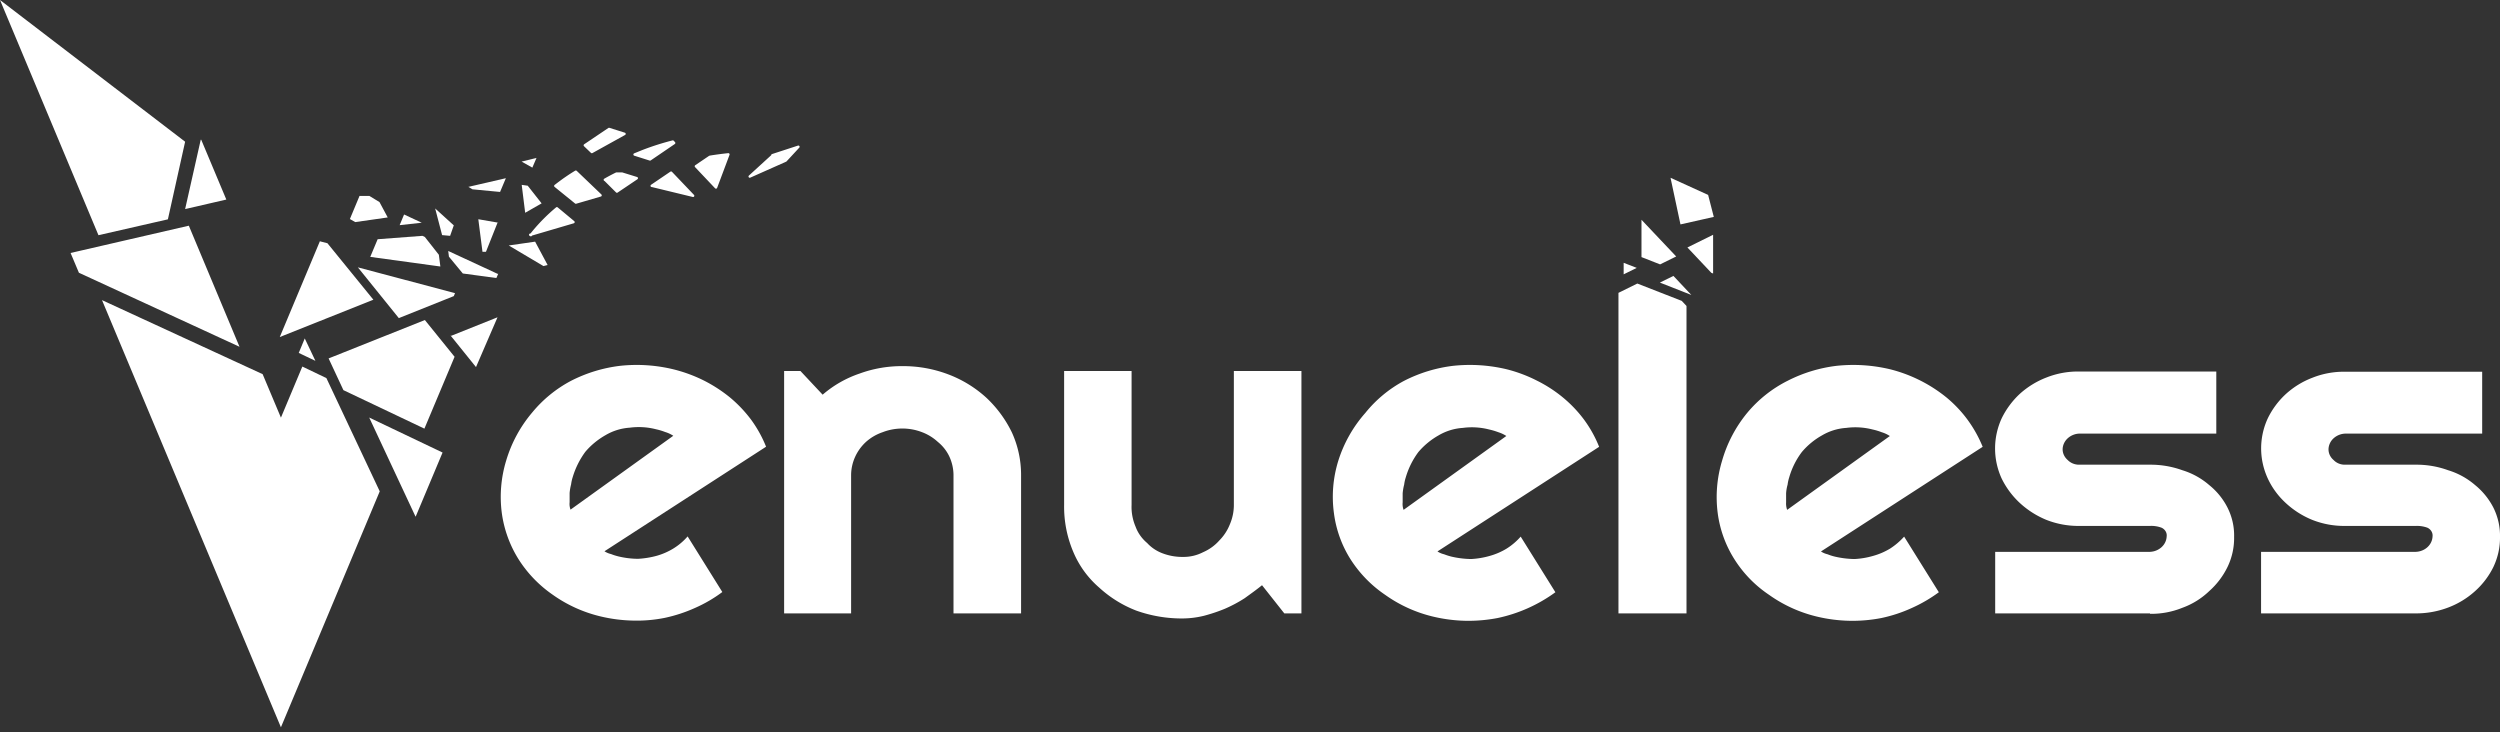
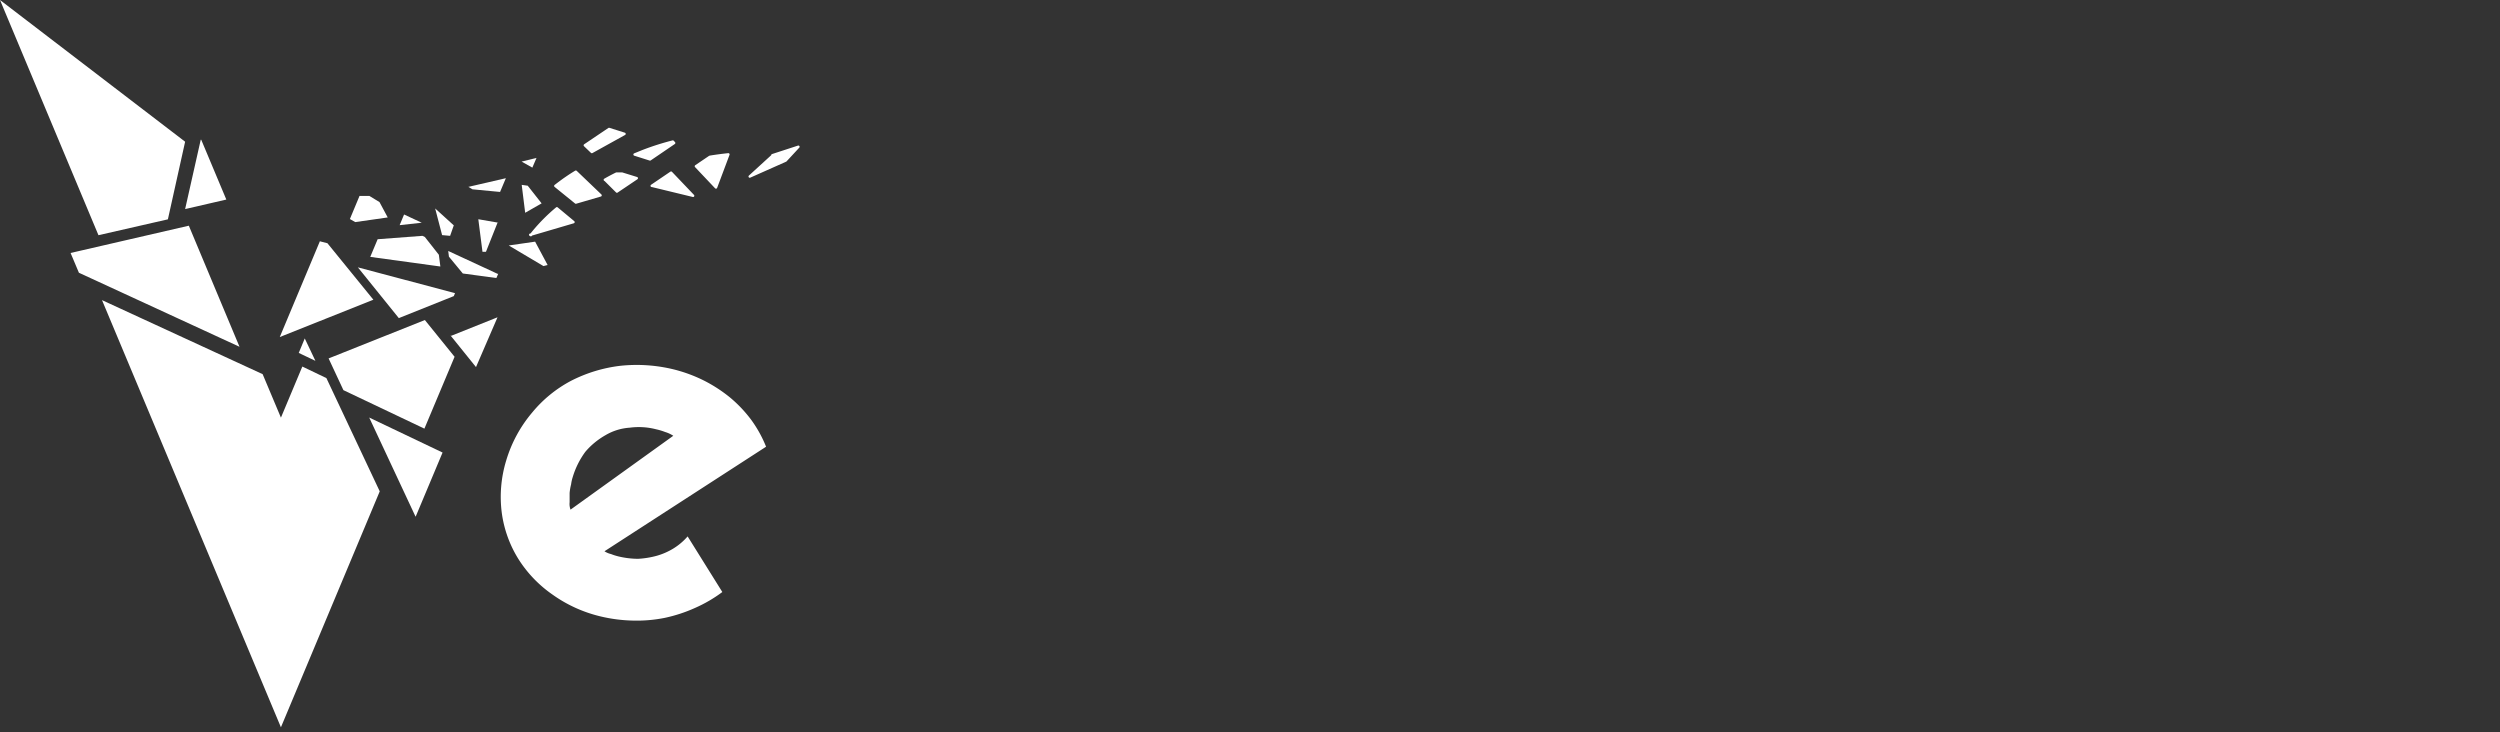
<svg xmlns="http://www.w3.org/2000/svg" width="239" height="70" viewBox="0 0 239 70" fill="none">
  <rect x="0" y="0" width="239" height="70" fill="#333333" stroke="none" />
  <g clip-path="url(#id7cbay7oa)" fill="#fff">
    <path d="M57.75 52.675c.198.138.424.237.664.293.24.096.488.173.742.233.6.142 1.216.217 1.836.222a8.492 8.492 0 0 0 1.803-.293 6.39 6.39 0 0 0 1.604-.708 5.819 5.819 0 0 0 1.338-1.142l3.318 5.318a13.278 13.278 0 0 1-2.6 1.516 14.28 14.28 0 0 1-2.886.95c-.998.202-2.02.29-3.042.264a14.574 14.574 0 0 1-3.097-.395 13.136 13.136 0 0 1-4.613-2.093 11.779 11.779 0 0 1-3.263-3.407 11.142 11.142 0 0 1-1.581-4.388c-.219-1.67-.08-3.363.409-4.984a12.73 12.73 0 0 1 2.5-4.63 12.164 12.164 0 0 1 3.727-3.034 13.923 13.923 0 0 1 4.68-1.425 14.88 14.88 0 0 1 5.12.343c1.01.252 1.982.612 2.899 1.072.892.453 1.727.996 2.488 1.618a12.512 12.512 0 0 1 2.036 2.153c.577.796 1.048 1.651 1.405 2.548L57.75 52.726v-.051zm6.638-11a2.972 2.972 0 0 0-.797-.374 5.759 5.759 0 0 0-.874-.263 6.6 6.6 0 0 0-2.51-.152 5.238 5.238 0 0 0-2.324.718c-.739.42-1.39.958-1.924 1.587a7.885 7.885 0 0 0-1.206 2.417 3.737 3.737 0 0 0-.155.698c-.072.272-.12.55-.143.829v.88c-.027.238.003.48.088.707l9.845-7.077v.03z" />
    <path fill-rule="evenodd" clip-rule="evenodd" d="m9.756 28.703 17.1 40.826 9.447-22.556-5.1-10.828-2.3-1.103-2.046 4.884-1.748-4.156-15.353-7.077v.01zM39.743 49.38l2.566-6.117-7.013-3.346 4.425 9.463h.022zm3.694-15.297-2.82-3.488-9.203 3.67 1.416 3.033 7.743 3.68 2.887-6.875-.023-.02zm-.376-2.022 2.445 3.033 2.057-4.762-4.424 1.77-.078-.041zm-13.926.293-.575 1.385 1.593.759-1.018-2.144zM6.747 24.184l.797 1.89 15.353 7.078-4.845-11.576-11.305 2.608zm23.848-1.153-3.849 9.19 8.949-3.568-4.392-5.4-.708-.181v-.04zm12.909 4.995-9.292-2.467 3.916 4.853 5.254-2.103.122-.293v.01zm4.06-1.85-4.713-2.184.067.546 1.327 1.607 3.208.435.177-.404h-.067zm-11.46-3.306-.708 1.688 6.703.92-.144-1.122-1.338-1.699-.232-.11-4.281.323zm16.238 2.467-.387.1-3.319-1.97 2.522-.365 1.195 2.235h-.011zm-4.69-4.045-1.925-.333.398 3.114h.332l1.106-2.78h.089zm-29.954-7.744L0 0l9.413 22.485 6.637-1.516 1.648-7.421zm25.33 8.998-.763-.07-.664-2.549 1.781 1.618-.354 1.011v-.01zm-23.837-9.19-1.493 6.632 3.938-.91-2.4-5.722h-.045zm19.435 7.158-.42 1.011 2.112-.233-1.692-.788v.01zm-4.27-1.75-.907 2.175.509.293 3.108-.445-.785-1.466-.962-.587h-.963v.03zm16.094-1.01 1.328 1.688-1.571.9-.332-2.67.575.082zm-2.09-.718-3.584.829.387.233 2.644.252.553-1.314zm2.93-1.941-1.426.354 1.029.576.398-.93z" />
-     <path d="M81.41 58.64h-6.448V35.467h1.56l2.123 2.265a10.586 10.586 0 0 1 3.54-2.022c1.311-.48 2.713-.72 4.126-.708a12.14 12.14 0 0 1 4.331.783 11.333 11.333 0 0 1 3.666 2.25 11.299 11.299 0 0 1 2.433 3.316 9.771 9.771 0 0 1 .874 4.044V58.64h-6.46V45.395a4.29 4.29 0 0 0-.387-1.728 3.972 3.972 0 0 0-1.106-1.416 4.624 4.624 0 0 0-1.504-.93 5.202 5.202 0 0 0-1.892-.354c-.65 0-1.293.12-1.891.354a4.595 4.595 0 0 0-1.593.93c-.44.407-.788.888-1.028 1.416a4.29 4.29 0 0 0-.388 1.728V58.64h.045zM120.645 55.95c-.531.435-1.106.84-1.648 1.234-.598.386-1.231.724-1.892 1.011a15.98 15.98 0 0 1-1.98.667 8.768 8.768 0 0 1-2.09.263 12.945 12.945 0 0 1-4.425-.758 11.214 11.214 0 0 1-3.528-2.194 9.18 9.18 0 0 1-2.478-3.417 11.051 11.051 0 0 1-.874-4.479v-12.81h6.449v12.81c-.029.711.103 1.42.387 2.083.219.596.6 1.131 1.106 1.557.414.451.947.8 1.549 1.01a5.283 5.283 0 0 0 1.891.314 4.054 4.054 0 0 0 1.892-.445c.601-.26 1.13-.64 1.548-1.112a4.57 4.57 0 0 0 1.018-1.547c.251-.58.382-1.196.387-1.82v-12.85h6.46V58.64h-1.637l-2.135-2.7v.01zM137.391 52.695c.198.138.424.237.664.293.241.094.488.172.741.233a8.87 8.87 0 0 0 1.847.222 7.916 7.916 0 0 0 1.792-.303 6.359 6.359 0 0 0 1.604-.697 6.092 6.092 0 0 0 1.339-1.143l3.318 5.318a14.427 14.427 0 0 1-5.531 2.467c-1 .192-2.02.28-3.041.263a14.685 14.685 0 0 1-3.098-.395 13.136 13.136 0 0 1-4.612-2.092 11.71 11.71 0 0 1-3.318-3.418 10.85 10.85 0 0 1-1.571-4.377c-.23-1.674-.09-3.372.409-4.995a12.629 12.629 0 0 1 2.588-4.59 12.011 12.011 0 0 1 3.728-3.084 13.924 13.924 0 0 1 4.679-1.425 15.13 15.13 0 0 1 5.121.333 13.76 13.76 0 0 1 2.898 1.092c1.818.907 3.37 2.2 4.524 3.772.578.795 1.049 1.65 1.405 2.547l-15.486 10.02v-.04zm6.637-11a3.069 3.069 0 0 0-.785-.374 6.334 6.334 0 0 0-.885-.263 6.591 6.591 0 0 0-2.511-.151 5.24 5.24 0 0 0-2.323.717 7.156 7.156 0 0 0-1.924 1.588 7.658 7.658 0 0 0-1.206 2.416 3.73 3.73 0 0 0-.155.698c-.072.272-.12.55-.144.829v.87a1.57 1.57 0 0 0 .089.717l9.844-7.077v.03zM154.725 27.996l1.803-.89 4.247 1.658.454.485V58.64h-6.504V27.996zm9.048-5.551v3.7l-.166-.06-2.29-2.427 2.456-1.213zm-5.088 4.57 3.008 1.183-1.714-1.82-1.294.637zm-2.213-1.405-1.25.616v-1.102l1.25.486zm.454-4.6 3.318 3.508-1.537.758-1.781-.698V21.01zm6.913-.274-3.186.718-.951-4.459 3.595 1.638.542 2.103zM174.049 52.695c.197.138.423.237.663.293.239.097.487.175.741.233a8.853 8.853 0 0 0 1.836.222 7.703 7.703 0 0 0 1.792-.303 6.422 6.422 0 0 0 1.615-.697 6.612 6.612 0 0 0 1.339-1.143l3.318 5.318a13.876 13.876 0 0 1-2.61 1.517c-.918.42-1.887.738-2.887.95a14.49 14.49 0 0 1-6.128-.132 13.133 13.133 0 0 1-4.613-2.092 11.427 11.427 0 0 1-3.318-3.418 10.877 10.877 0 0 1-1.582-4.377 11.962 11.962 0 0 1 .409-4.995 12.696 12.696 0 0 1 2.401-4.59 12.087 12.087 0 0 1 3.882-3.084 13.933 13.933 0 0 1 4.679-1.425 15.168 15.168 0 0 1 5.121.333 13.97 13.97 0 0 1 5.398 2.71c.768.64 1.448 1.363 2.024 2.154a12.148 12.148 0 0 1 1.416 2.547l-15.485 10.02-.011-.04zm6.636-11a2.968 2.968 0 0 0-.796-.374 5.772 5.772 0 0 0-.874-.263 6.601 6.601 0 0 0-2.511-.151 5.24 5.24 0 0 0-2.323.717 6.972 6.972 0 0 0-1.924 1.588 7.416 7.416 0 0 0-1.206 2.416 3.73 3.73 0 0 0-.155.698 3.905 3.905 0 0 0-.144.829v.87c-.017.242.017.486.1.717l9.844-7.077-.011.03zM205.54 58.64h-14.8v-5.884h14.8a1.747 1.747 0 0 0 1.109-.45c.295-.27.467-.634.484-1.016a.763.763 0 0 0-.097-.49.865.865 0 0 0-.39-.35 2.76 2.76 0 0 0-1.106-.171h-6.748a8.375 8.375 0 0 1-3.152-.576 8.507 8.507 0 0 1-2.522-1.598 7.957 7.957 0 0 1-1.759-2.356 6.917 6.917 0 0 1-.63-2.876c0-.987.214-1.965.63-2.876a7.958 7.958 0 0 1 1.748-2.356 8.17 8.17 0 0 1 2.522-1.547 8.157 8.157 0 0 1 3.152-.576h13.097v5.934h-13.086a1.748 1.748 0 0 0-1.112.443c-.297.27-.472.631-.491 1.013-.007.2.033.4.117.584.084.185.21.351.369.488.139.143.309.256.5.333.191.077.398.115.606.112h6.748a8.931 8.931 0 0 1 3.097.526 7.067 7.067 0 0 1 2.566 1.415 6.6 6.6 0 0 1 1.759 2.164c.438.874.654 1.828.63 2.79a6.36 6.36 0 0 1-.63 2.882 7.439 7.439 0 0 1-1.748 2.305 7.265 7.265 0 0 1-2.566 1.597 7.918 7.918 0 0 1-3.097.577v-.04zM230.947 58.64h-14.789v-5.884h14.789c.42-.015.819-.174 1.116-.446.298-.272.472-.636.488-1.02a.778.778 0 0 0-.101-.489.884.884 0 0 0-.385-.35 2.86 2.86 0 0 0-1.107-.172h-6.747a8.298 8.298 0 0 1-3.152-.576 8.347 8.347 0 0 1-2.522-1.598c-1.135-1.038-1.907-2.361-2.218-3.801a6.821 6.821 0 0 1 .47-4.287 7.766 7.766 0 0 1 1.748-2.356 8.04 8.04 0 0 1 2.522-1.547 8.123 8.123 0 0 1 3.152-.576h13.085v5.915h-13.085a1.749 1.749 0 0 0-1.112.442 1.47 1.47 0 0 0-.492 1.013c-.008.2.031.4.115.585.084.185.211.351.372.487.137.144.307.259.498.336.192.077.399.114.608.109h6.736a8.842 8.842 0 0 1 3.097.526 7.114 7.114 0 0 1 2.578 1.415 6.752 6.752 0 0 1 1.758 2.164c.434.876.649 1.829.631 2.79.015.99-.2 1.973-.631 2.882a7.6 7.6 0 0 1-1.747 2.305 8.094 8.094 0 0 1-2.605 1.584 8.656 8.656 0 0 1-3.07.55z" />
    <path d="m73.845 14.842 2.478-.809-1.217 1.315-3.43 1.526 2.213-2.022-.044-.01zm-5.973.152a31.855 31.855 0 0 1 1.758-.233l-1.183 3.155-1.914-2.023 1.283-.869.056-.03zm-5.53 2.77 3.915.95-2.102-2.204-1.847 1.254h.033zm-5.764-3.235 3.12-1.73-1.472-.464-2.312 1.557.664.637zm4.093.242.796-.323c.93-.358 1.883-.662 2.854-.91l.122.131-2.301 1.567-1.471-.465zm-2.843 2.417c.354-.203.73-.405 1.106-.587h.531l1.405.435-1.892 1.274-1.106-1.102-.044-.02zm-4.734.586c.332-.253.664-.506 1.017-.748.355-.243.62-.415.94-.607l2.357 2.255-2.356.687-1.958-1.587zm-2.345 4.701.276-.343a17.216 17.216 0 0 1 2.213-2.215l1.581 1.315-4.125 1.213.055.03z" stroke="#fff" stroke-width=".24" stroke-linecap="round" stroke-linejoin="round" />
  </g>
  <defs>
    <clipPath id="id7cbay7oa">
      <path fill="#fff" d="M0 0h239v69.751H0z" />
    </clipPath>
  </defs>
</svg>